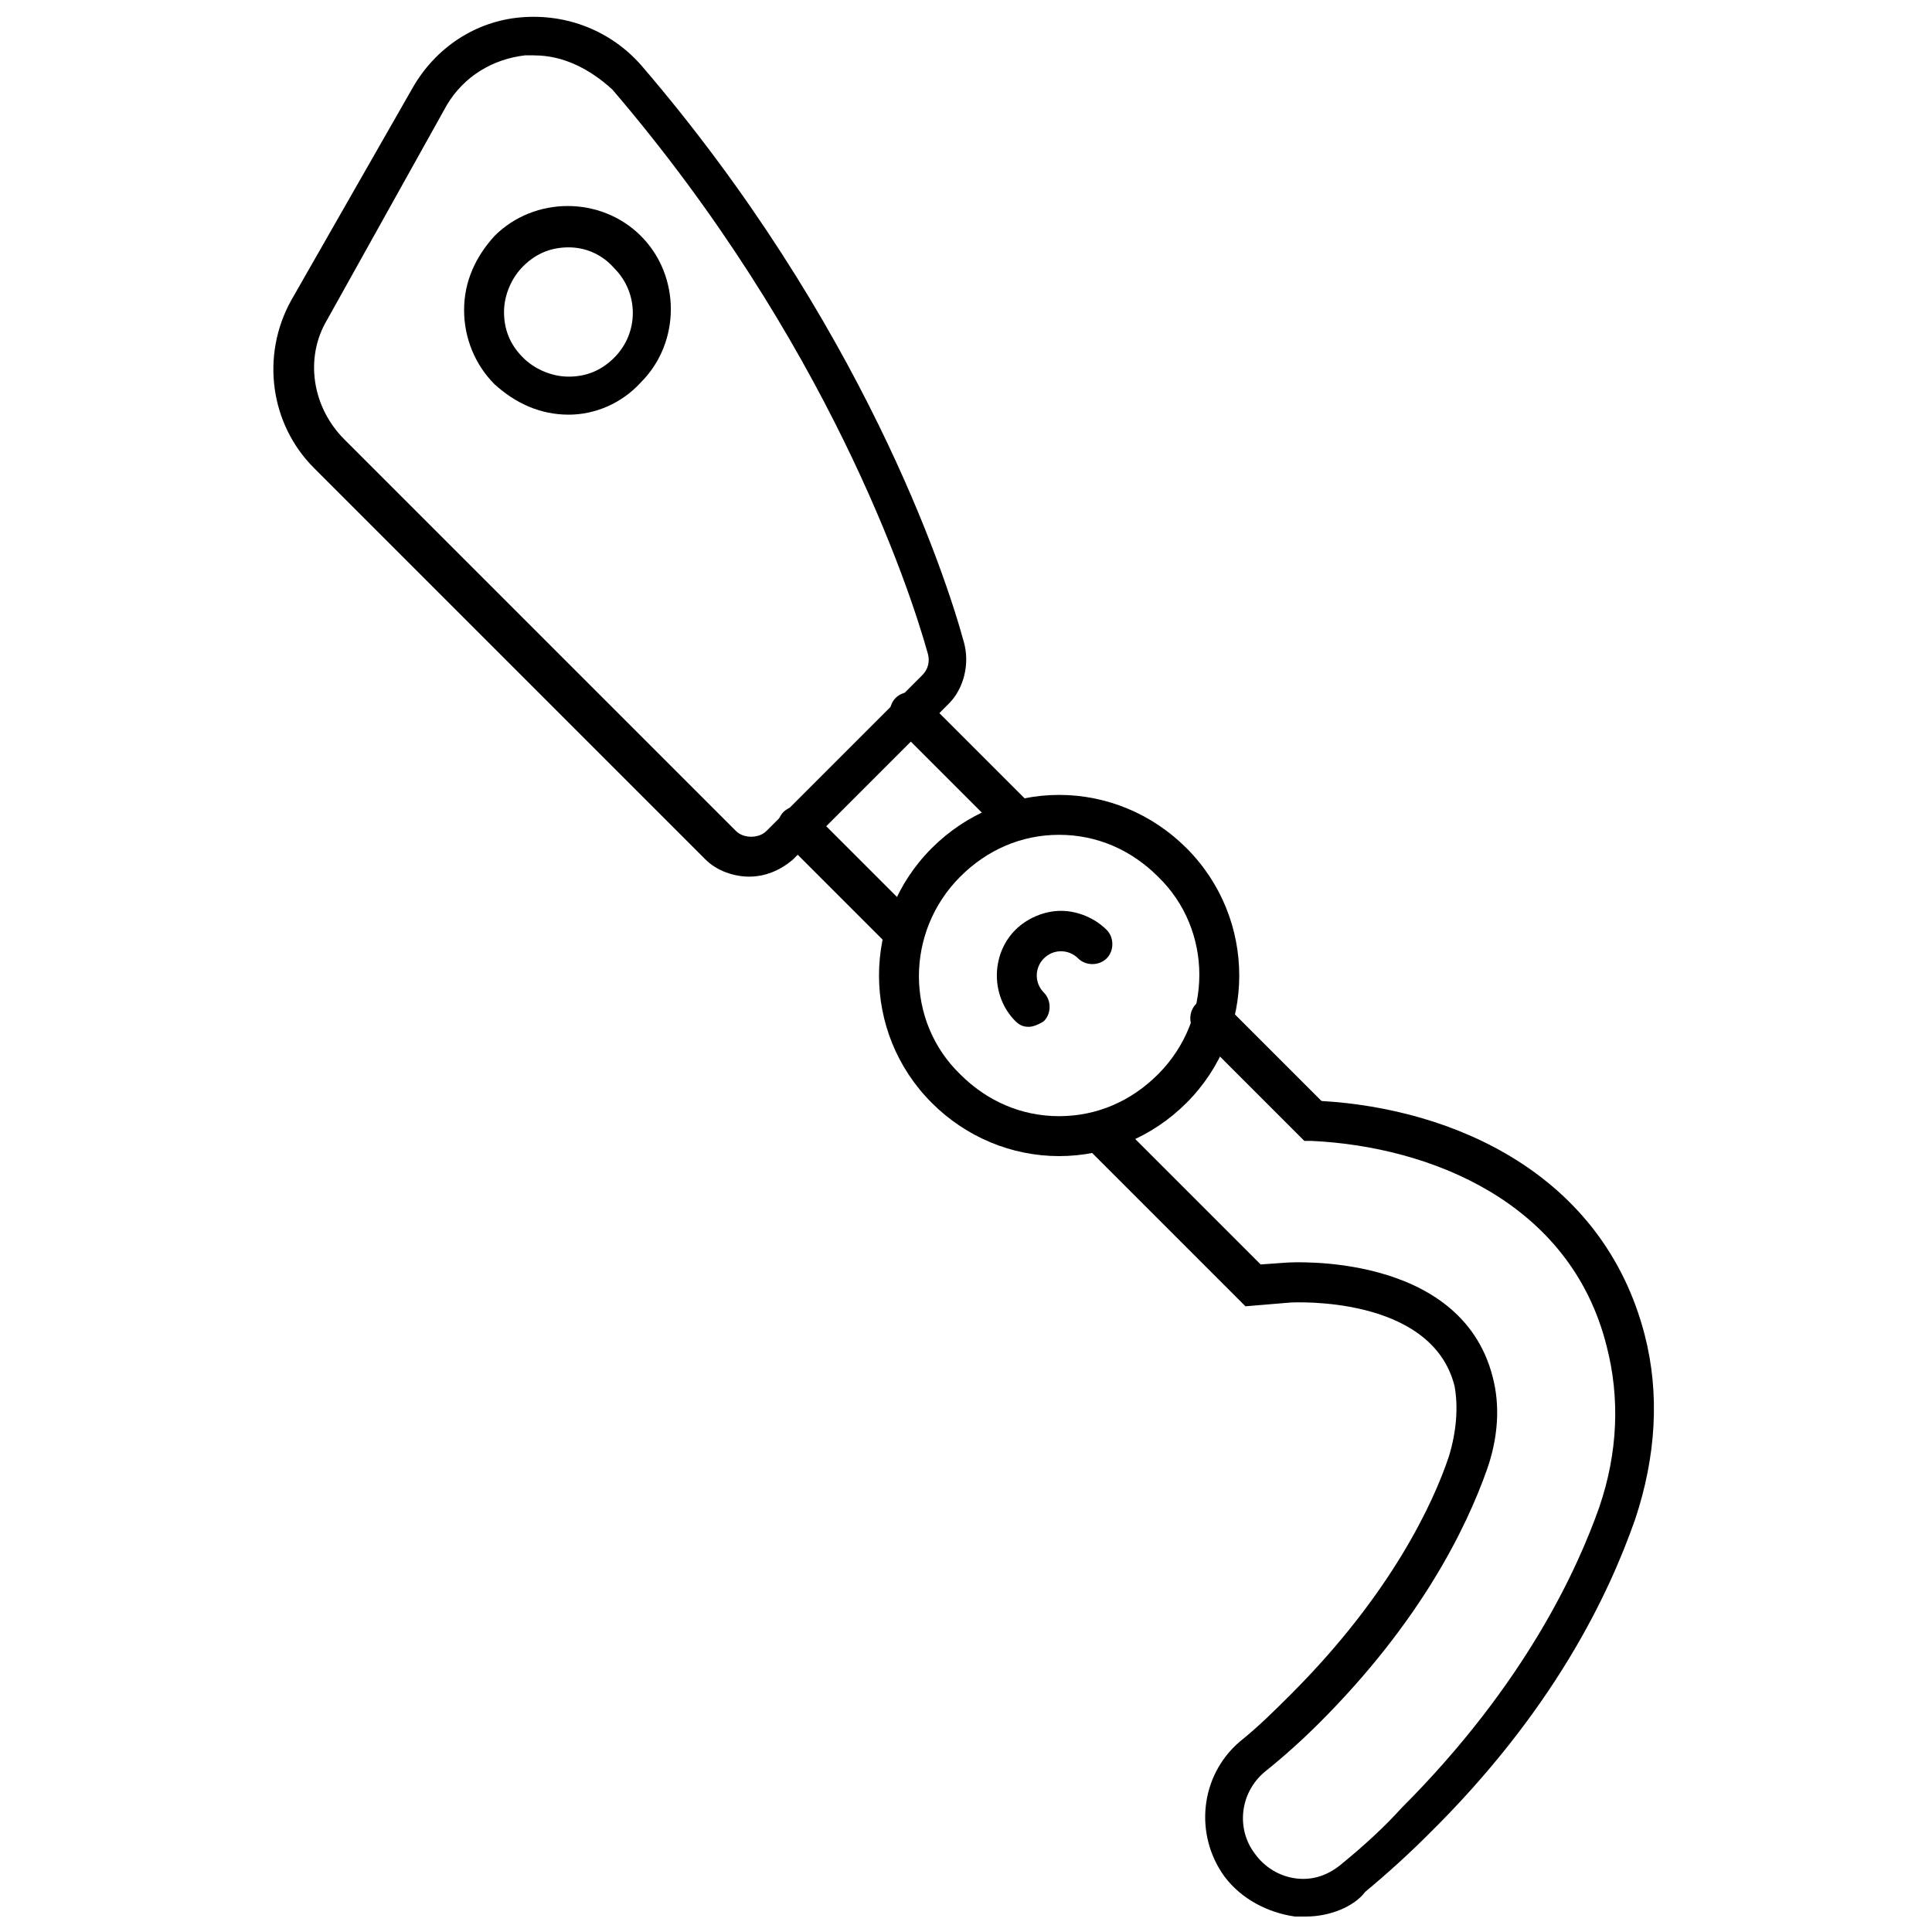
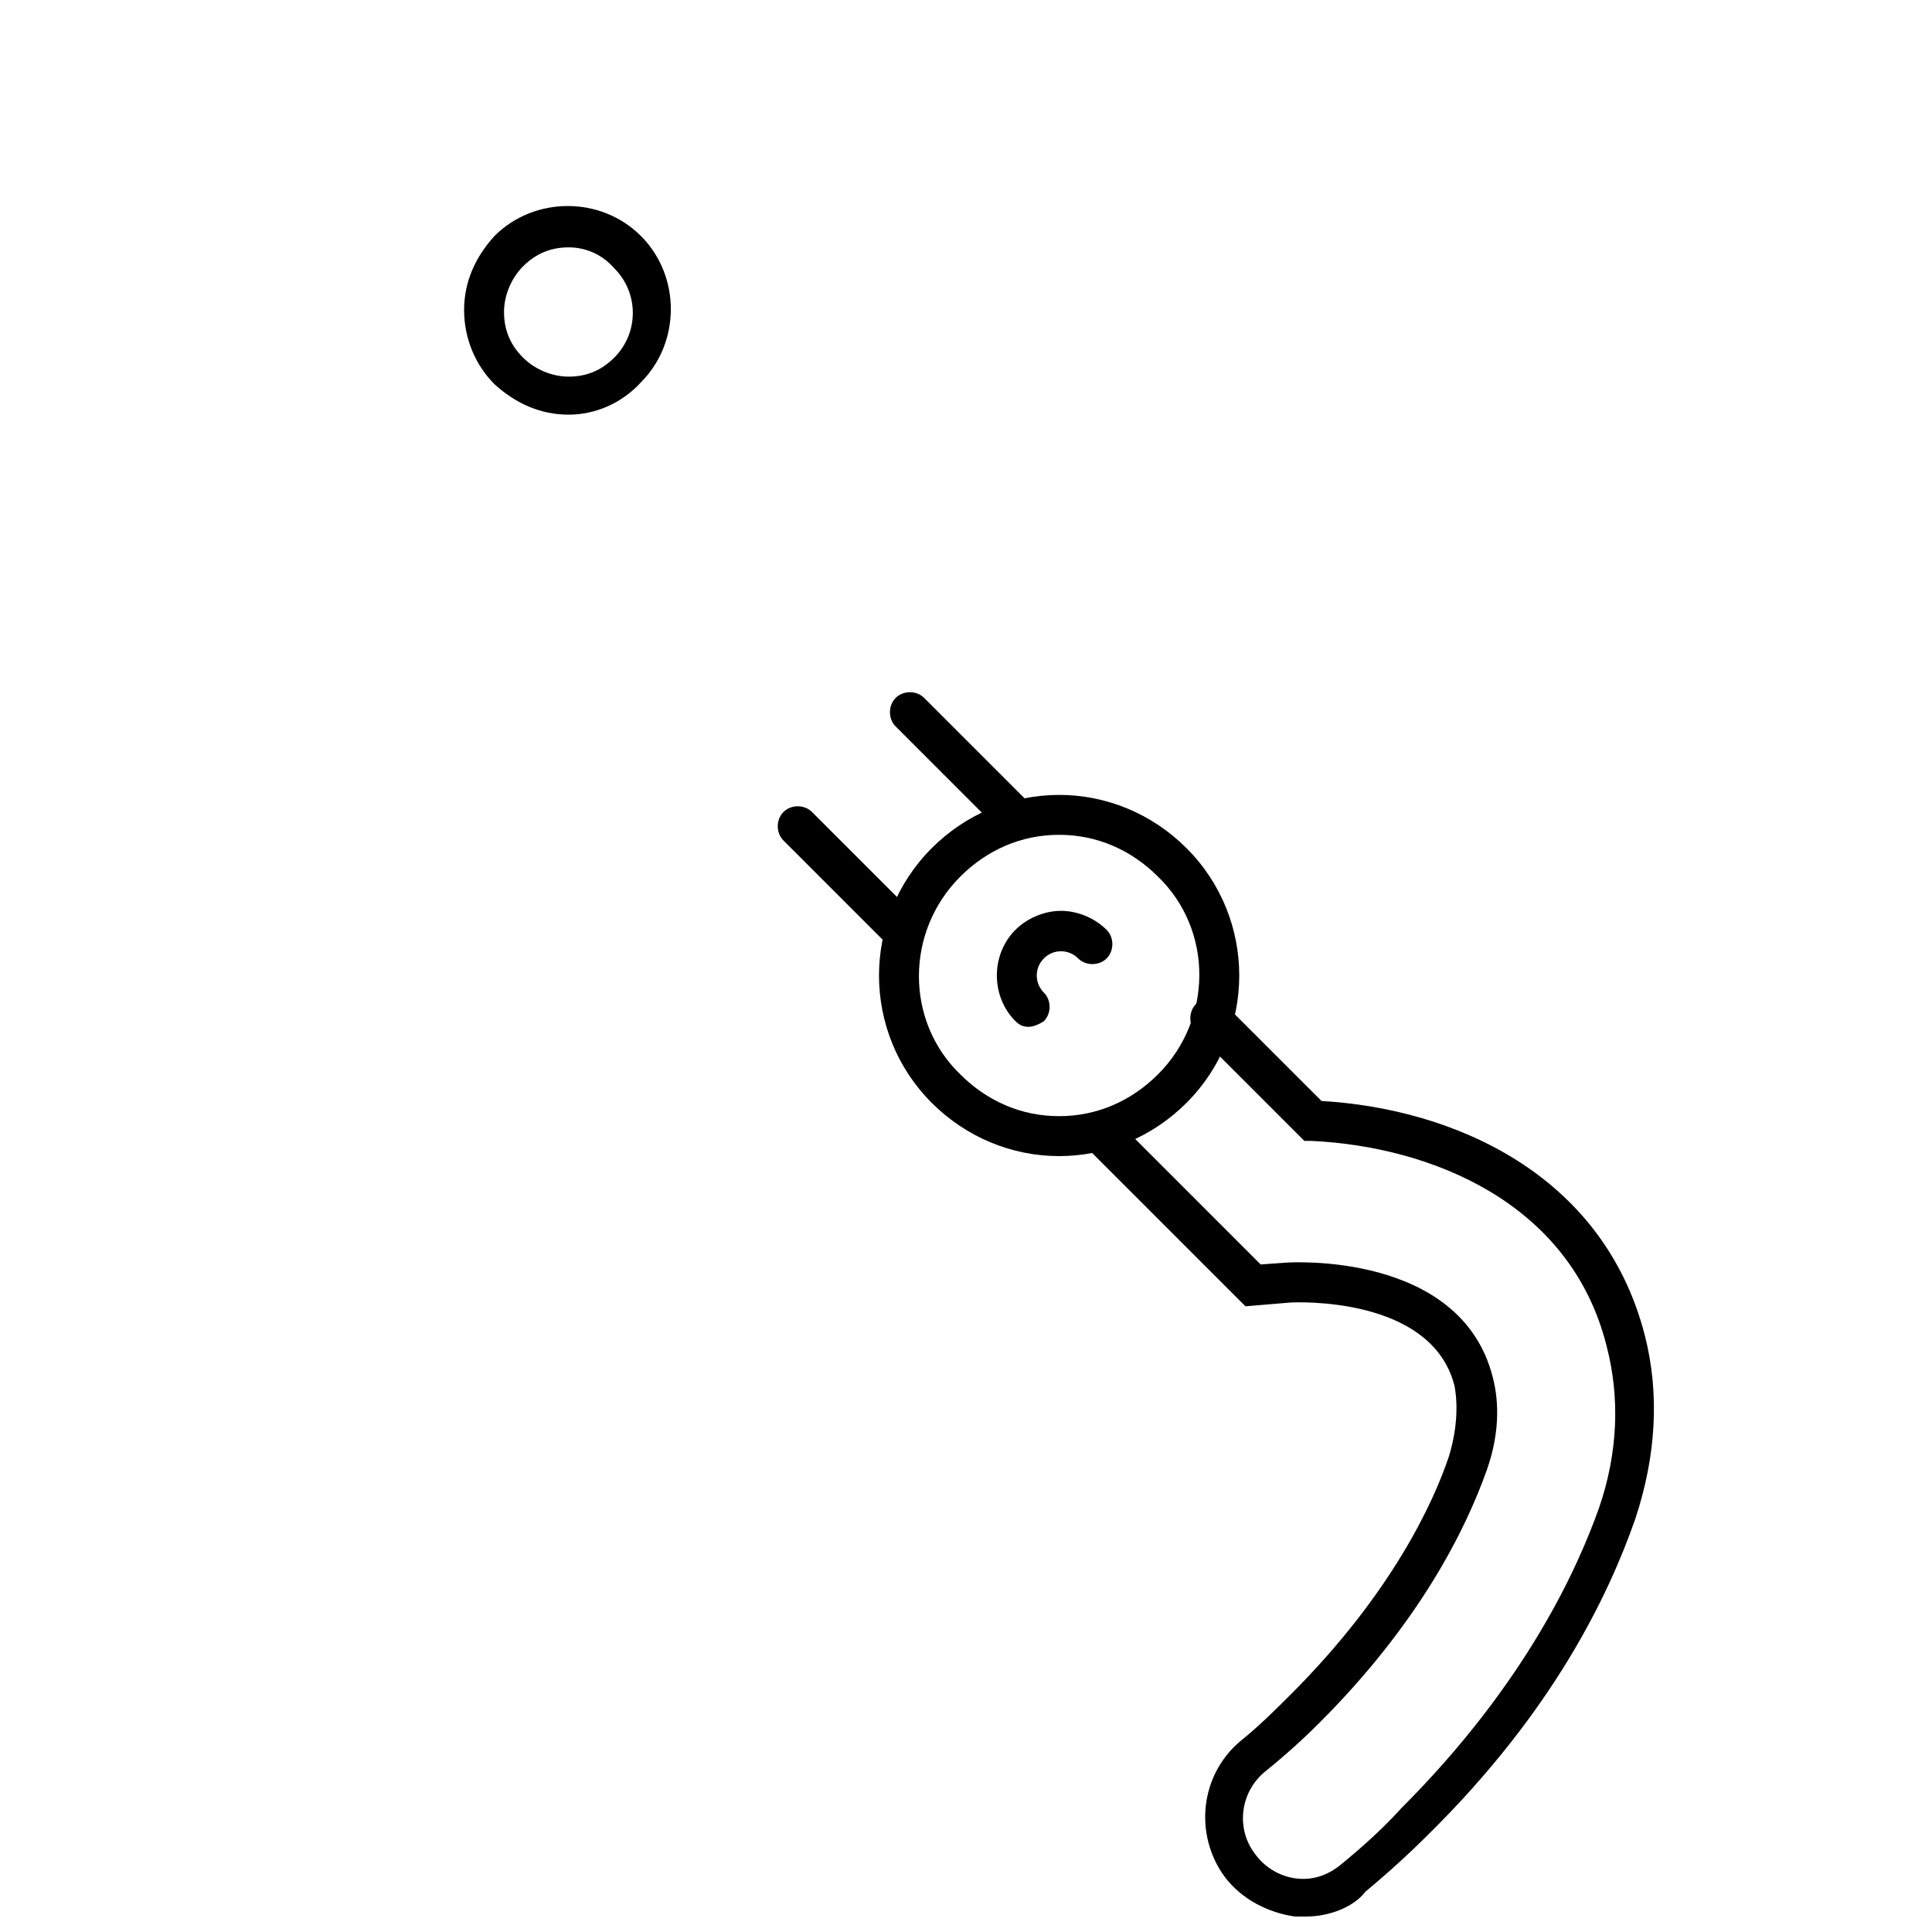
<svg xmlns="http://www.w3.org/2000/svg" width="800px" height="800px" version="1.1" viewBox="144 144 512 512">
  <defs>
    <clipPath id="b">
      <path d="m430 408h153v243.9h-153z" />
    </clipPath>
    <clipPath id="a">
      <path d="m216 148.09h185v228.91h-185z" />
    </clipPath>
  </defs>
  <g clip-path="url(#b)">
    <path d="m490.18 651.9h-3.023c-7.055-1.008-14.105-4.535-18.641-10.578-8.062-11.082-6.551-26.703 4.031-35.77 5.039-4.031 9.574-8.566 13.602-12.594 26.703-26.703 37.785-50.883 41.816-62.977 2.016-6.551 2.519-13.098 1.512-18.641-6.047-24.184-42.824-22.168-43.328-22.168l-12.09 1.008-42.32-42.32c-2.016-2.016-2.016-5.543 0-7.559 2.016-2.016 5.543-2.016 7.559 0l38.793 38.793 7.055-0.504c0.504 0 45.848-3.023 54.41 30.23 2.016 7.559 1.512 16.121-1.512 24.688-5.543 15.617-17.633 40.305-44.336 67.008-4.535 4.535-9.574 9.07-14.609 13.098-6.551 5.543-7.559 15.113-2.519 21.664 2.519 3.527 6.551 6.047 11.082 6.551 4.535 0.504 8.566-1.008 12.09-4.031 5.543-4.535 11.082-9.574 15.617-14.609 33.25-33.25 46.855-63.984 52.395-79.602 5.039-14.609 5.543-29.223 2.016-42.824-9.574-38.289-46.855-52.898-78.09-54.41h-2.016l-28.719-28.719c-2.016-2.016-2.016-5.543 0-7.559s5.543-2.016 7.559 0l25.695 25.695c34.762 2.016 74.562 19.145 85.648 61.969 4.031 15.617 3.023 32.242-2.519 48.871-7.055 20.152-21.664 50.883-54.914 83.633-5.039 5.039-10.578 10.078-16.625 15.113-3.019 4.023-9.57 6.543-15.617 6.543z" />
  </g>
  <path d="m413.1 366.24c-1.512 0-2.519-0.504-3.527-1.512l-28.215-28.215c-2.016-2.016-2.016-5.543 0-7.559s5.543-2.016 7.559 0l28.215 28.215c2.016 2.016 2.016 5.543 0 7.559-1.008 1.008-2.519 1.512-4.031 1.512z" />
  <path d="m383.37 396.47c-1.512 0-2.519-0.504-3.527-1.512l-28.215-28.215c-2.016-2.016-2.016-5.543 0-7.559s5.543-2.016 7.559 0l28.215 28.215c2.016 2.016 2.016 5.543 0 7.559-1.512 1.008-3.023 1.512-4.031 1.512z" />
  <path d="m424.68 450.38c-12.594 0-24.688-5.039-33.754-14.105-18.641-18.641-18.641-48.871 0-67.512 9.07-9.066 21.16-14.105 33.754-14.105s24.688 5.039 33.754 14.105c18.641 18.641 18.641 48.871 0 67.512-9.066 9.066-21.156 14.105-33.754 14.105zm0-85.145c-10.078 0-19.145 4.031-26.199 11.082-14.609 14.609-14.609 38.289 0 52.395 7.055 7.055 16.121 11.082 26.199 11.082s19.145-4.031 26.199-11.082c14.609-14.609 14.609-38.289 0-52.395-7.055-7.051-16.121-11.082-26.199-11.082z" />
  <path d="m416.62 416.12c-1.512 0-2.519-0.504-3.527-1.512-6.551-6.551-6.551-17.633 0-24.184 3.023-3.023 7.559-5.039 12.09-5.039 4.535 0 9.07 2.016 12.09 5.039 2.016 2.016 2.016 5.543 0 7.559s-5.543 2.016-7.559 0c-2.519-2.519-6.551-2.519-9.07 0-2.519 2.519-2.519 6.551 0 9.07 2.016 2.016 2.016 5.543 0 7.559-1.504 1.004-3.016 1.508-4.023 1.508z" />
  <g clip-path="url(#a)">
-     <path d="m342.56 376.32c-4.031 0-8.566-1.512-11.586-4.535l-103.79-103.79c-11.586-11.586-14.105-29.727-6.047-44.336l32.242-56.426c6.047-10.578 16.625-17.633 28.719-18.641 12.09-1.008 23.68 3.527 31.738 12.594 58.441 68.016 80.609 134.52 85.648 153.16 1.512 5.543 0 12.09-4.031 16.121l-41.312 41.312c-3.523 3.027-7.555 4.539-11.586 4.539zm-56.93-217.65h-2.519c-8.566 1.008-16.121 5.543-20.656 13.098l-31.738 56.934c-6.047 10.078-4.031 23.176 4.535 31.738l103.79 103.79c2.016 2.016 6.047 2.016 8.062 0l41.312-41.312c1.512-1.512 2.016-3.527 1.512-5.543-5.039-18.137-26.703-83.129-83.633-149.63-6.047-5.539-13.102-9.066-20.66-9.066z" />
-   </g>
+     </g>
  <path d="m294.7 253.89c-7.559 0-14.105-3.023-19.648-8.062-5.039-5.039-8.062-12.09-8.062-19.648s3.023-14.105 8.062-19.648c10.578-10.578 28.215-10.578 38.793 0s10.578 28.215 0 38.793c-5.039 5.543-12.094 8.566-19.145 8.566zm0-44.336c-4.535 0-8.566 1.512-12.09 5.039-3.023 3.023-5.039 7.559-5.039 12.09 0 4.535 1.512 8.566 5.039 12.09 3.023 3.023 7.559 5.039 12.09 5.039 4.535 0 8.566-1.512 12.09-5.039 6.551-6.551 6.551-17.129 0-23.68-3.527-4.027-8.059-5.539-12.09-5.539z" />
</svg>